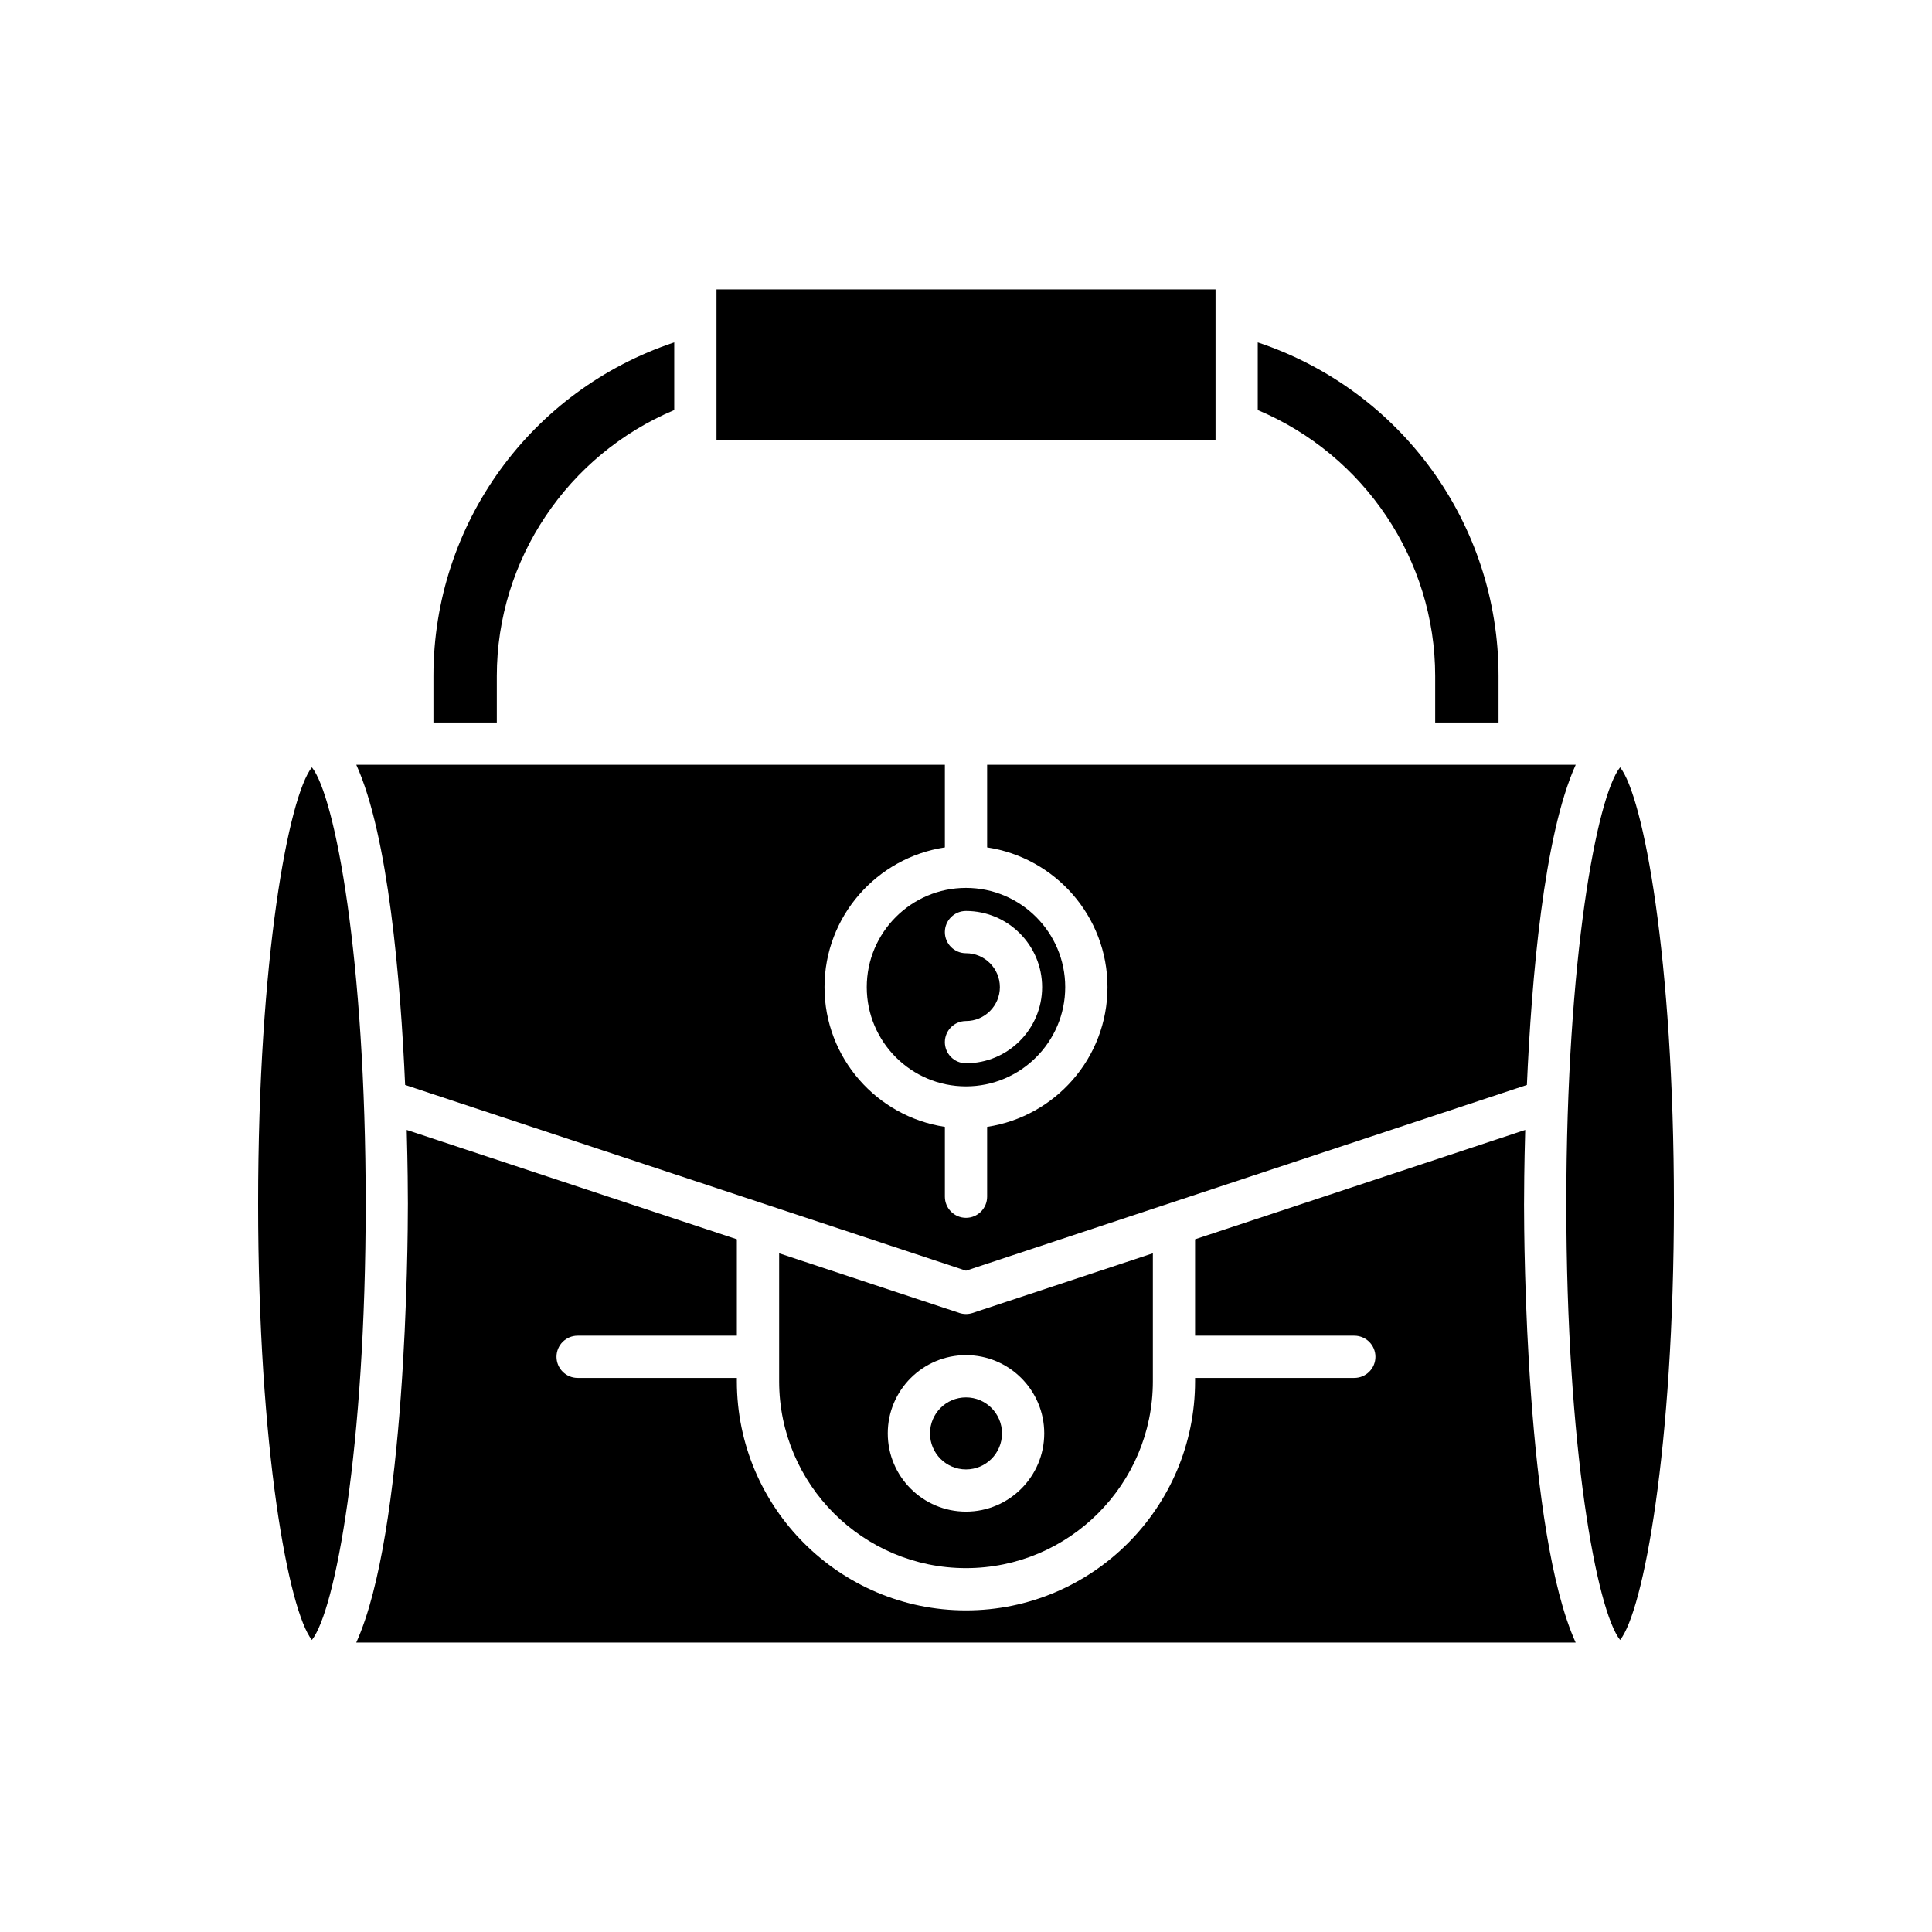
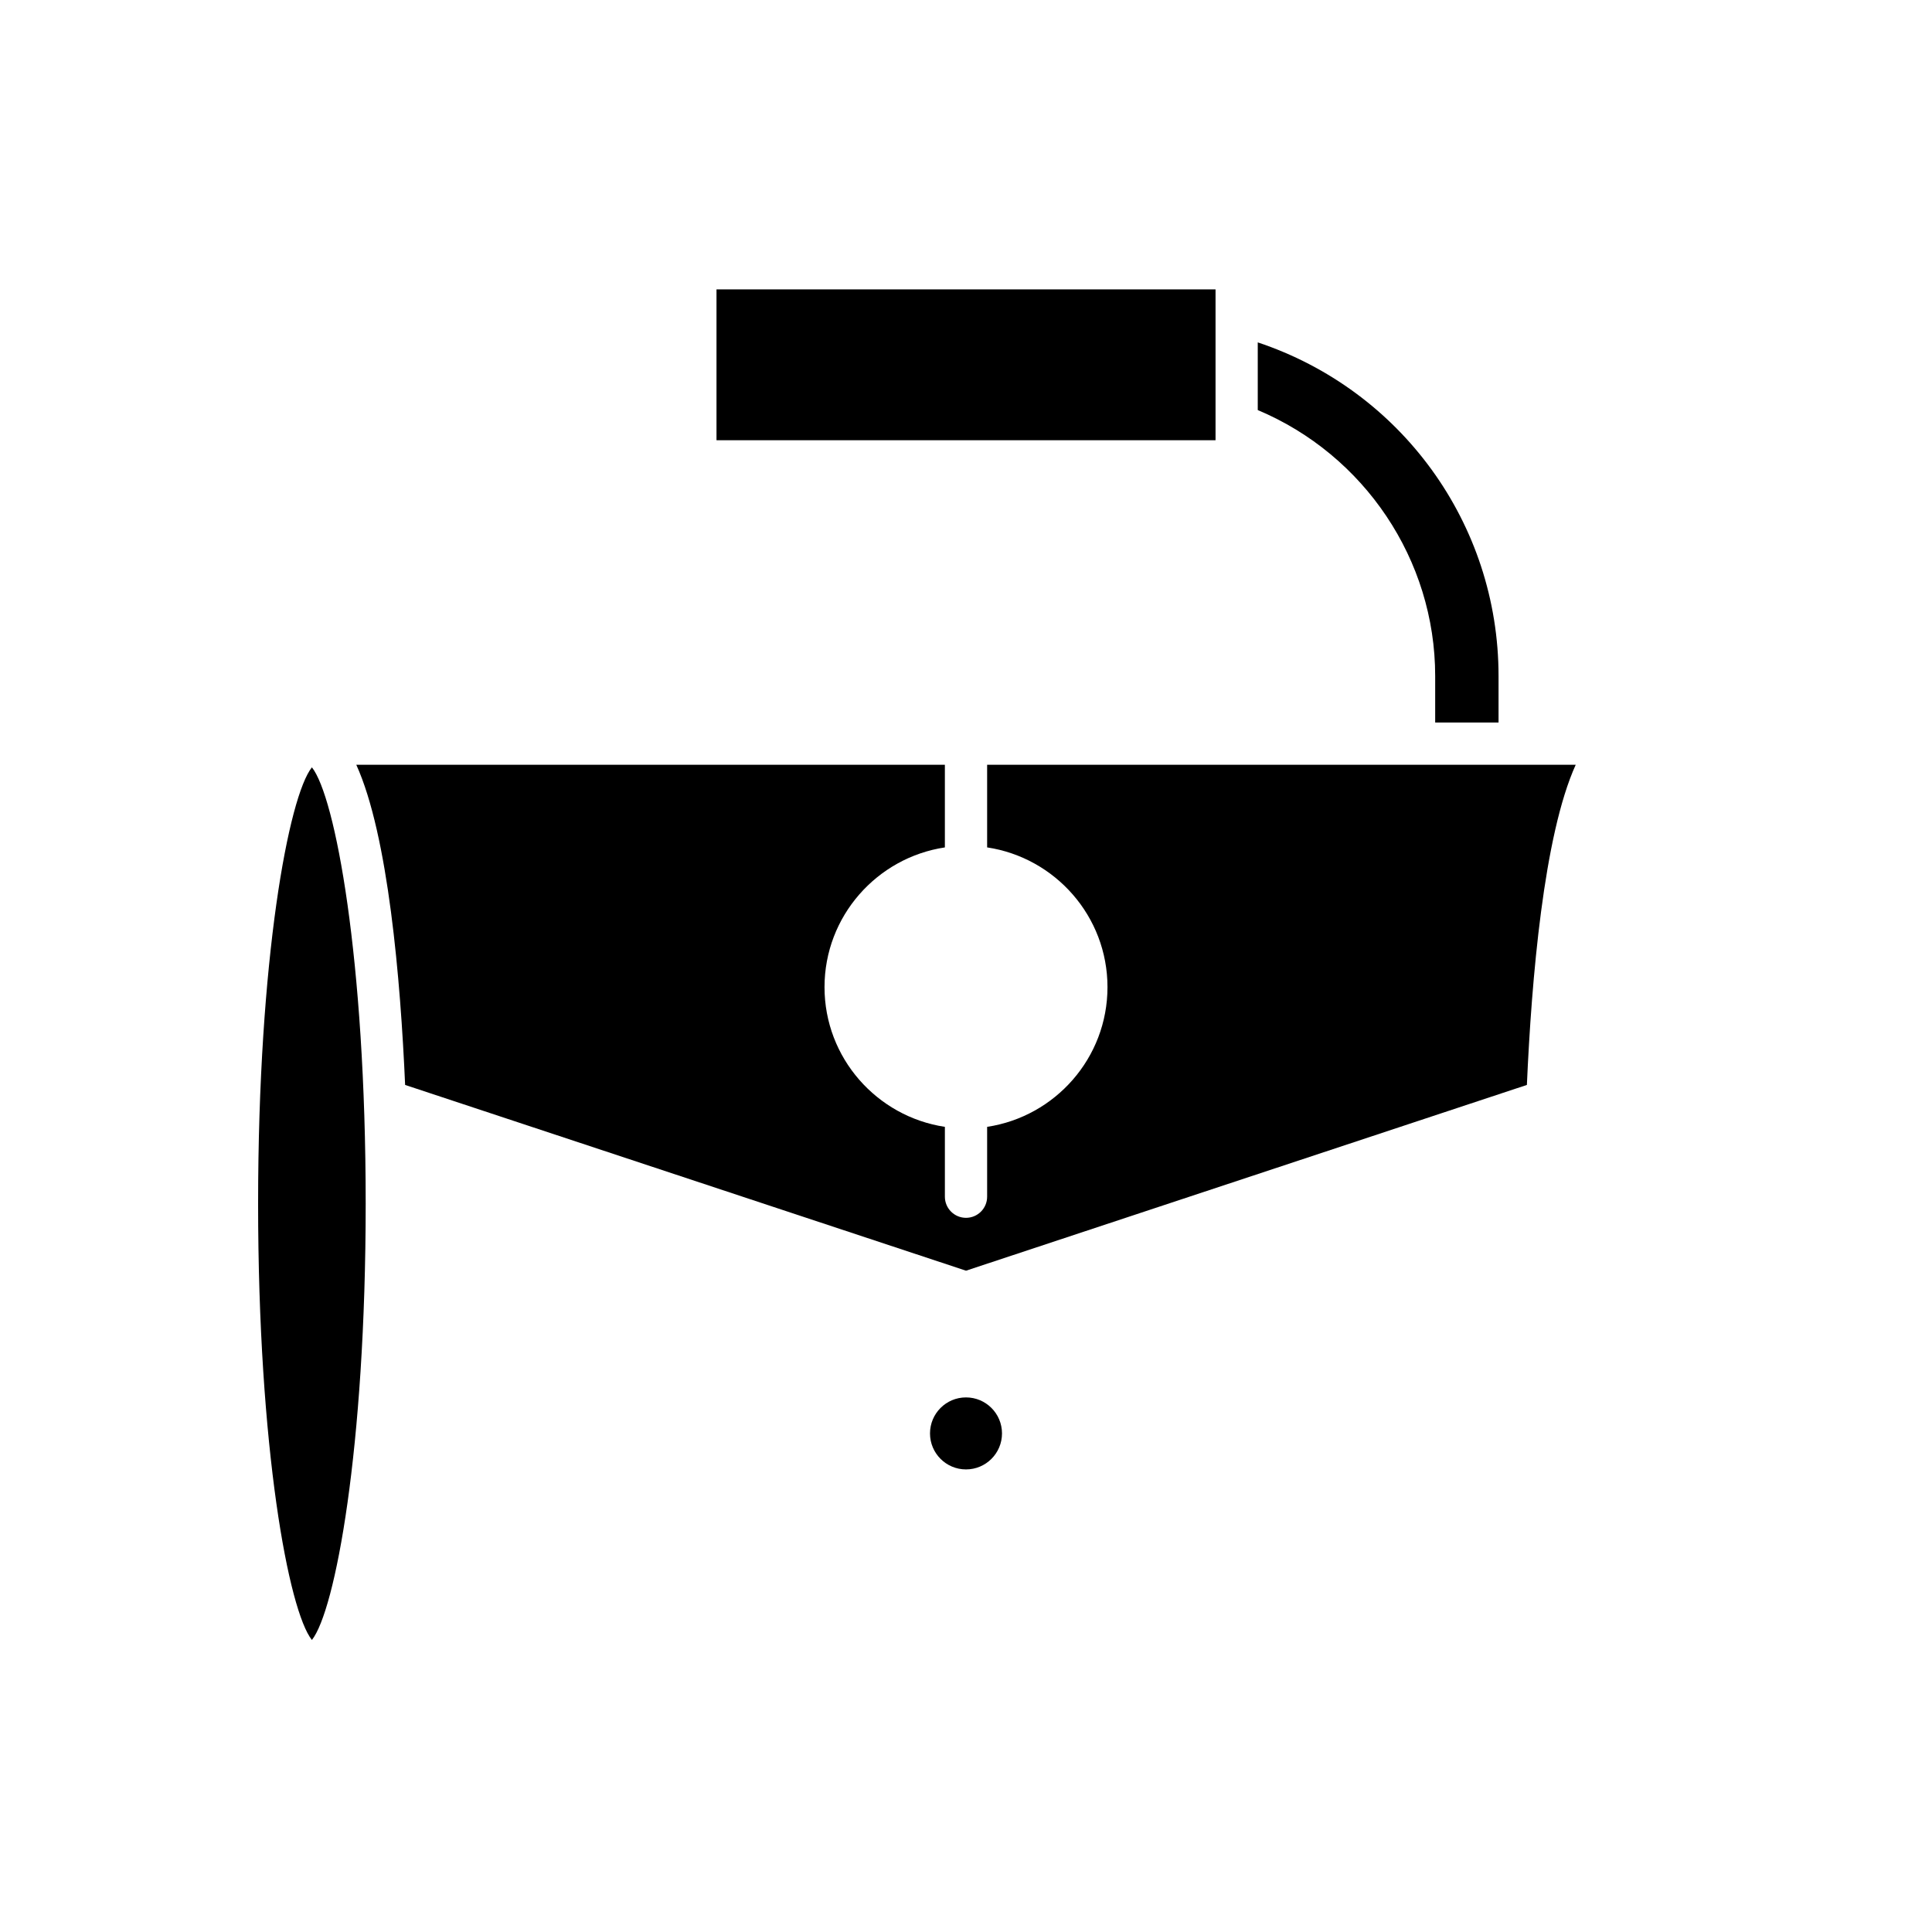
<svg xmlns="http://www.w3.org/2000/svg" fill="#000000" width="800px" height="800px" version="1.1" viewBox="144 144 512 512">
  <g>
    <path d="m541.13 335.47v-12.32c0-40.422-25.906-75.789-63.812-88.414v17.934c28.266 11.879 47.02 39.688 47.02 70.48v12.32z" />
    <path d="m333.88 220.69h132.25v39.977h-132.25z" />
-     <path d="m322.68 252.67v-17.934c-37.906 12.625-63.812 47.992-63.812 88.414v12.32h16.793v-12.32c0-30.797 18.75-58.602 47.02-70.48z" />
    <path d="m405.6 346.67v21.898c18.02 2.719 31.895 18.262 31.895 37.031 0 18.77-13.875 34.312-31.895 37.027v18.512c0 3.09-2.508 5.598-5.598 5.598s-5.598-2.508-5.598-5.598v-18.512c-18.023-2.715-31.898-18.262-31.898-37.027s13.875-34.312 31.895-37.027v-21.898l-155.98-0.004c8.488 18.711 11.719 57.023 12.941 84.848l148.64 49.227 148.64-49.227c1.223-27.824 4.453-66.137 12.941-84.848z" />
    <path d="m240.91 462.98c0-65.047-8.117-107.95-14.254-115.63-6.137 7.68-14.254 50.578-14.254 115.63 0 65.051 8.117 107.95 14.254 115.63 6.137-7.684 14.254-50.582 14.254-115.63z" />
-     <path d="m547.89 462.98c0-2.727 0.035-9.918 0.309-19.535l-87.492 28.977v25.547h42.199c3.09 0 5.598 2.508 5.598 5.598 0 3.09-2.508 5.598-5.598 5.598h-42.199v0.887c0 33.477-27.234 60.715-60.715 60.715-33.477 0-60.715-27.234-60.715-60.715v-0.887h-42.199c-3.09 0-5.598-2.508-5.598-5.598 0-3.09 2.508-5.598 5.598-5.598h42.199v-25.547l-87.492-28.977c0.273 9.613 0.309 16.805 0.309 19.535 0 10.539-0.473 87.207-13.684 116.32h323.16c-13.211-29.113-13.684-105.78-13.684-116.32z" />
-     <path d="m559.09 462.98c0 65.047 8.117 107.95 14.254 115.63 6.137-7.68 14.254-50.582 14.254-115.63 0-65.055-8.117-107.95-14.254-115.63-6.137 7.688-14.254 50.586-14.254 115.63z" />
-     <path d="m400 559.57c27.305 0 49.52-22.215 49.52-49.516v-33.922l-47.758 15.816c-0.57 0.188-1.168 0.285-1.762 0.285s-1.188-0.098-1.762-0.285l-47.758-15.816v33.922c0 27.301 22.215 49.516 49.52 49.516zm0-56.445c11.434 0 20.734 9.301 20.734 20.734 0 11.434-9.301 20.734-20.734 20.734s-20.734-9.301-20.734-20.734c-0.004-11.43 9.301-20.734 20.734-20.734z" />
    <path d="m409.54 523.87c0 5.266-4.273 9.539-9.539 9.539-5.269 0-9.539-4.273-9.539-9.539 0-5.269 4.269-9.543 9.539-9.543 5.266 0 9.539 4.273 9.539 9.543" />
-     <path d="m373.7 405.6c0 14.5 11.797 26.297 26.297 26.297s26.297-11.797 26.297-26.297-11.797-26.297-26.297-26.297-26.297 11.797-26.297 26.297zm26.297-8.984c-3.09 0-5.598-2.508-5.598-5.598s2.508-5.598 5.598-5.598c11.125 0 20.176 9.055 20.176 20.176 0 11.129-9.051 20.18-20.176 20.18-3.09 0-5.598-2.508-5.598-5.598 0-3.09 2.508-5.598 5.598-5.598 4.953 0 8.98-4.027 8.98-8.98s-4.027-8.984-8.98-8.984z" />
  </g>
</svg>